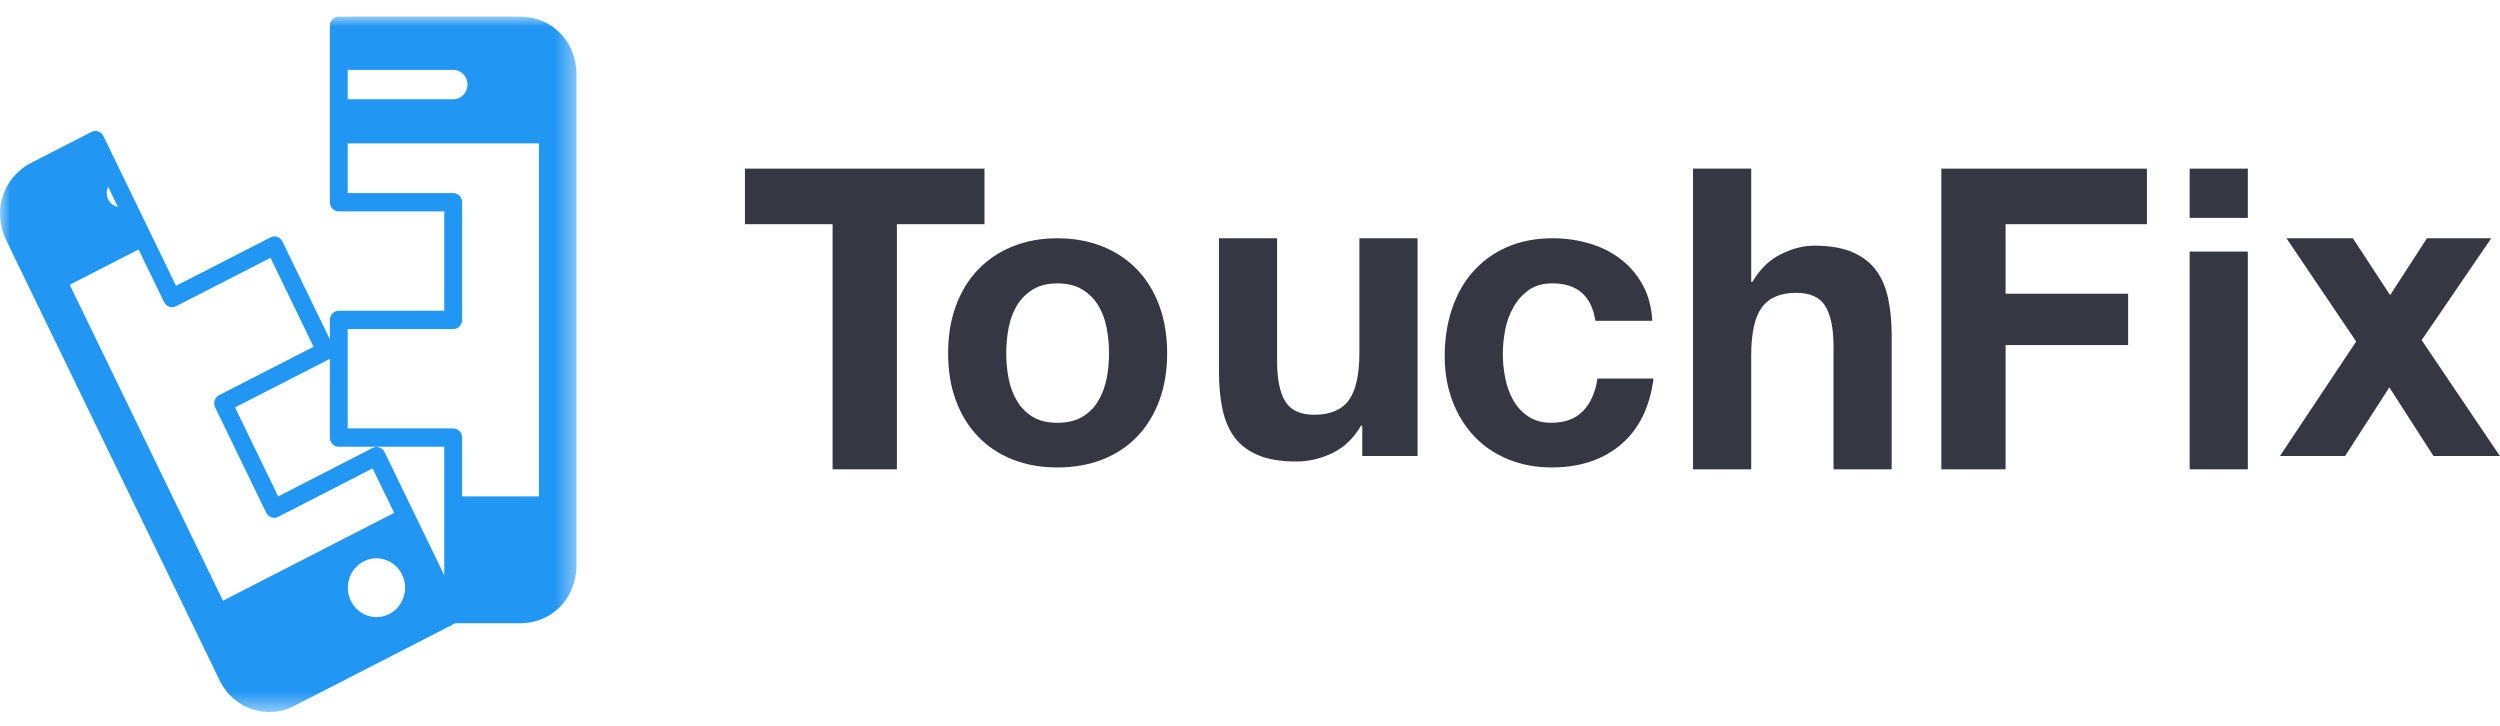
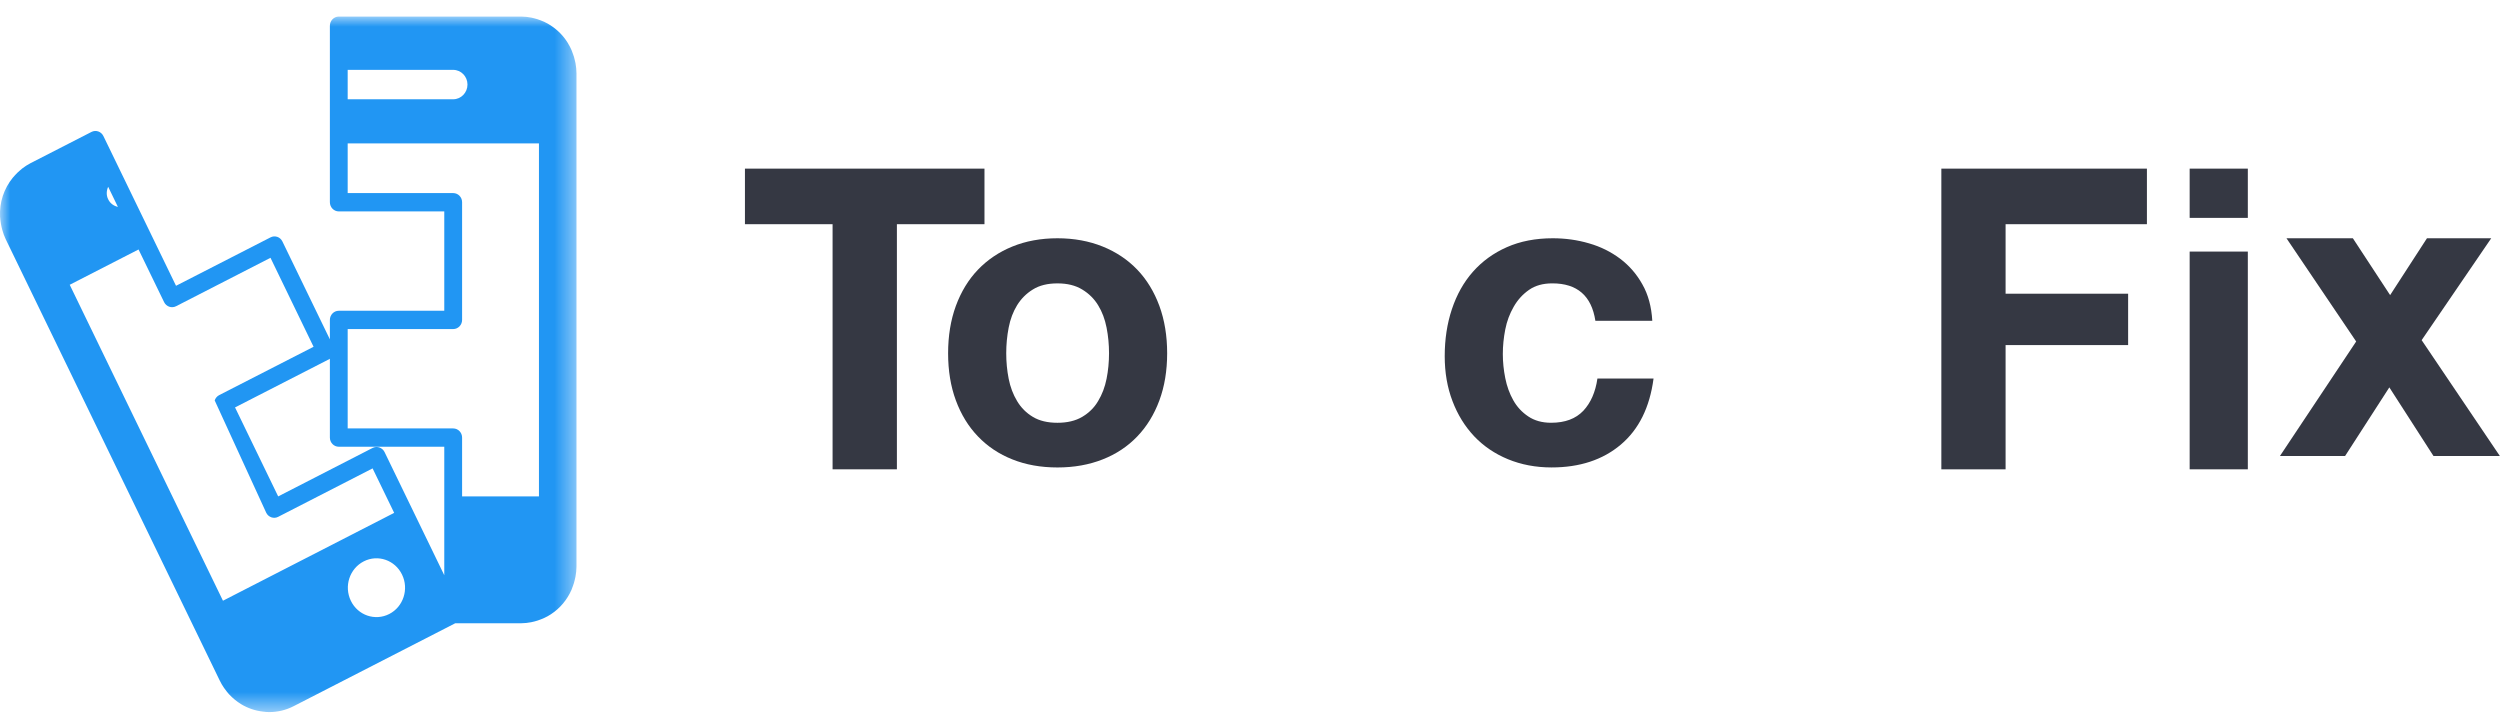
<svg xmlns="http://www.w3.org/2000/svg" xmlns:xlink="http://www.w3.org/1999/xlink" width="124px" height="36px" viewBox="0 0 124 36" version="1.1">
  <title>Branding</title>
  <desc>Created with Sketch.</desc>
  <defs>
    <polygon id="path-1" points="14.297 34.497 0 34.497 0 3.93161388e-15 14.297 0 28.594 3.93161388e-15 28.594 34.497" />
    <polygon id="path-3" points="0 36.519 19.727 36.519 130.837 36.519 130.837 0 0 0" />
  </defs>
  <g id="TouchFix" stroke="none" stroke-width="1" fill="none" fill-rule="evenodd">
    <g id="Home" transform="translate(-195, -59)">
      <g id="Navigation">
        <g id="Head">
          <g transform="translate(0, 40)">
            <g id="Branding" transform="translate(195, 17)">
              <g id="Group-3" transform="translate(0, 2.822)">
                <mask id="mask-2" fill="white">
                  <use xlink:href="#path-1" />
                </mask>
                <g id="Clip-2" />
-                 <path d="M26.732,23.8 L22.92,23.8 L22.92,20.883 C22.92,20.63 22.722,20.428 22.477,20.428 L17.245,20.428 L17.245,15.5 L22.477,15.5 C22.722,15.5 22.92,15.296 22.92,15.046 L22.92,9.207 C22.92,8.957 22.722,8.755 22.477,8.755 L17.245,8.755 L17.245,6.291 L26.732,6.291 L26.732,23.8 Z M19.306,29.633 C18.604,29.992 17.751,29.699 17.403,28.979 C17.052,28.257 17.339,27.381 18.042,27.022 C18.739,26.663 19.593,26.957 19.941,27.677 C20.292,28.397 20.007,29.275 19.306,29.633 L19.306,29.633 Z M11.059,28.974 L3.458,13.303 L6.872,11.552 L8.139,14.163 C8.247,14.388 8.513,14.478 8.731,14.368 L13.416,11.965 L15.553,16.378 L10.869,18.777 C10.764,18.832 10.685,18.927 10.649,19.04 C10.611,19.154 10.618,19.28 10.671,19.386 L13.204,24.609 C13.313,24.833 13.58,24.926 13.797,24.813 L18.481,22.41 L19.551,24.616 L11.059,28.974 Z M5.365,8.442 L5.848,9.44 C5.646,9.394 5.463,9.268 5.366,9.063 C5.264,8.86 5.279,8.636 5.365,8.442 L5.365,8.442 Z M16.362,16.969 L16.362,20.883 C16.362,21.133 16.56,21.336 16.803,21.336 L22.036,21.336 L22.036,27.709 L19.074,21.6 C18.963,21.376 18.697,21.284 18.481,21.396 L13.798,23.8 L11.658,19.386 L16.344,16.985 C16.348,16.982 16.355,16.972 16.362,16.969 L16.362,16.969 Z M17.245,2.643 L22.477,2.643 C22.869,2.643 23.187,2.969 23.187,3.372 C23.187,3.774 22.869,4.102 22.477,4.102 L17.245,4.102 L17.245,2.643 Z M28.545,2.313 C28.535,2.254 28.52,2.2 28.506,2.145 C28.485,2.043 28.454,1.944 28.417,1.849 C28.395,1.785 28.373,1.721 28.347,1.659 C28.292,1.536 28.229,1.415 28.158,1.301 C28.157,1.297 28.157,1.294 28.152,1.29 C27.943,0.955 27.665,0.673 27.337,0.455 C27.336,0.449 27.331,0.449 27.329,0.448 C27.218,0.376 27.104,0.311 26.983,0.256 C26.921,0.226 26.858,0.206 26.798,0.18 C26.704,0.146 26.608,0.114 26.51,0.089 C26.456,0.076 26.4,0.063 26.347,0.05 C26.188,0.022 26.026,0 25.859,0 L16.803,0 C16.56,0 16.362,0.205 16.362,0.455 L16.362,9.207 C16.362,9.459 16.56,9.664 16.803,9.664 L22.036,9.664 L22.036,14.592 L16.803,14.592 C16.56,14.592 16.362,14.794 16.362,15.046 L16.362,16.01 L14.007,11.154 C13.898,10.928 13.632,10.839 13.416,10.953 L8.731,13.353 L5.128,5.925 C5.019,5.701 4.753,5.61 4.537,5.722 L1.511,7.273 C1.366,7.348 1.232,7.437 1.105,7.533 C1.063,7.567 1.02,7.604 0.981,7.639 C0.899,7.707 0.822,7.784 0.751,7.862 C0.707,7.908 0.667,7.949 0.63,7.998 C0.418,8.261 0.248,8.562 0.138,8.9 C0.029,9.235 -0.013,9.579 0.003,9.924 C0.005,9.984 0.014,10.043 0.021,10.104 C0.035,10.214 0.052,10.321 0.075,10.427 C0.085,10.482 0.098,10.532 0.114,10.585 C0.158,10.743 0.212,10.894 0.284,11.045 L10.902,32.939 C10.964,33.065 11.031,33.181 11.107,33.29 C11.117,33.306 11.126,33.318 11.136,33.33 C11.205,33.426 11.277,33.52 11.354,33.607 C11.359,33.612 11.365,33.617 11.369,33.622 C11.545,33.81 11.743,33.972 11.961,34.106 C12.29,34.304 12.656,34.431 13.046,34.474 C13.147,34.488 13.248,34.497 13.35,34.497 C13.776,34.497 14.188,34.4 14.572,34.201 L22.581,30.091 L25.859,30.091 C26.026,30.091 26.188,30.07 26.347,30.04 C26.4,30.03 26.456,30.016 26.51,30.002 C26.608,29.977 26.704,29.947 26.798,29.909 C26.858,29.885 26.921,29.865 26.983,29.834 C27.104,29.778 27.221,29.716 27.331,29.642 C27.335,29.639 27.337,29.638 27.337,29.637 C27.779,29.347 28.131,28.927 28.347,28.432 C28.373,28.372 28.395,28.307 28.417,28.244 C28.454,28.145 28.485,28.047 28.506,27.947 C28.52,27.891 28.535,27.834 28.545,27.777 C28.573,27.614 28.594,27.449 28.594,27.279 L28.594,2.811 C28.594,2.642 28.573,2.476 28.545,2.313 L28.545,2.313 Z" id="Fill-1" fill="#2196F3" mask="url(#mask-2)" />
+                 <path d="M26.732,23.8 L22.92,23.8 L22.92,20.883 C22.92,20.63 22.722,20.428 22.477,20.428 L17.245,20.428 L17.245,15.5 L22.477,15.5 C22.722,15.5 22.92,15.296 22.92,15.046 L22.92,9.207 C22.92,8.957 22.722,8.755 22.477,8.755 L17.245,8.755 L17.245,6.291 L26.732,6.291 L26.732,23.8 Z M19.306,29.633 C18.604,29.992 17.751,29.699 17.403,28.979 C17.052,28.257 17.339,27.381 18.042,27.022 C18.739,26.663 19.593,26.957 19.941,27.677 C20.292,28.397 20.007,29.275 19.306,29.633 L19.306,29.633 Z M11.059,28.974 L3.458,13.303 L6.872,11.552 L8.139,14.163 C8.247,14.388 8.513,14.478 8.731,14.368 L13.416,11.965 L15.553,16.378 L10.869,18.777 C10.764,18.832 10.685,18.927 10.649,19.04 L13.204,24.609 C13.313,24.833 13.58,24.926 13.797,24.813 L18.481,22.41 L19.551,24.616 L11.059,28.974 Z M5.365,8.442 L5.848,9.44 C5.646,9.394 5.463,9.268 5.366,9.063 C5.264,8.86 5.279,8.636 5.365,8.442 L5.365,8.442 Z M16.362,16.969 L16.362,20.883 C16.362,21.133 16.56,21.336 16.803,21.336 L22.036,21.336 L22.036,27.709 L19.074,21.6 C18.963,21.376 18.697,21.284 18.481,21.396 L13.798,23.8 L11.658,19.386 L16.344,16.985 C16.348,16.982 16.355,16.972 16.362,16.969 L16.362,16.969 Z M17.245,2.643 L22.477,2.643 C22.869,2.643 23.187,2.969 23.187,3.372 C23.187,3.774 22.869,4.102 22.477,4.102 L17.245,4.102 L17.245,2.643 Z M28.545,2.313 C28.535,2.254 28.52,2.2 28.506,2.145 C28.485,2.043 28.454,1.944 28.417,1.849 C28.395,1.785 28.373,1.721 28.347,1.659 C28.292,1.536 28.229,1.415 28.158,1.301 C28.157,1.297 28.157,1.294 28.152,1.29 C27.943,0.955 27.665,0.673 27.337,0.455 C27.336,0.449 27.331,0.449 27.329,0.448 C27.218,0.376 27.104,0.311 26.983,0.256 C26.921,0.226 26.858,0.206 26.798,0.18 C26.704,0.146 26.608,0.114 26.51,0.089 C26.456,0.076 26.4,0.063 26.347,0.05 C26.188,0.022 26.026,0 25.859,0 L16.803,0 C16.56,0 16.362,0.205 16.362,0.455 L16.362,9.207 C16.362,9.459 16.56,9.664 16.803,9.664 L22.036,9.664 L22.036,14.592 L16.803,14.592 C16.56,14.592 16.362,14.794 16.362,15.046 L16.362,16.01 L14.007,11.154 C13.898,10.928 13.632,10.839 13.416,10.953 L8.731,13.353 L5.128,5.925 C5.019,5.701 4.753,5.61 4.537,5.722 L1.511,7.273 C1.366,7.348 1.232,7.437 1.105,7.533 C1.063,7.567 1.02,7.604 0.981,7.639 C0.899,7.707 0.822,7.784 0.751,7.862 C0.707,7.908 0.667,7.949 0.63,7.998 C0.418,8.261 0.248,8.562 0.138,8.9 C0.029,9.235 -0.013,9.579 0.003,9.924 C0.005,9.984 0.014,10.043 0.021,10.104 C0.035,10.214 0.052,10.321 0.075,10.427 C0.085,10.482 0.098,10.532 0.114,10.585 C0.158,10.743 0.212,10.894 0.284,11.045 L10.902,32.939 C10.964,33.065 11.031,33.181 11.107,33.29 C11.117,33.306 11.126,33.318 11.136,33.33 C11.205,33.426 11.277,33.52 11.354,33.607 C11.359,33.612 11.365,33.617 11.369,33.622 C11.545,33.81 11.743,33.972 11.961,34.106 C12.29,34.304 12.656,34.431 13.046,34.474 C13.147,34.488 13.248,34.497 13.35,34.497 C13.776,34.497 14.188,34.4 14.572,34.201 L22.581,30.091 L25.859,30.091 C26.026,30.091 26.188,30.07 26.347,30.04 C26.4,30.03 26.456,30.016 26.51,30.002 C26.608,29.977 26.704,29.947 26.798,29.909 C26.858,29.885 26.921,29.865 26.983,29.834 C27.104,29.778 27.221,29.716 27.331,29.642 C27.335,29.639 27.337,29.638 27.337,29.637 C27.779,29.347 28.131,28.927 28.347,28.432 C28.373,28.372 28.395,28.307 28.417,28.244 C28.454,28.145 28.485,28.047 28.506,27.947 C28.52,27.891 28.535,27.834 28.545,27.777 C28.573,27.614 28.594,27.449 28.594,27.279 L28.594,2.811 C28.594,2.642 28.573,2.476 28.545,2.313 L28.545,2.313 Z" id="Fill-1" fill="#2196F3" mask="url(#mask-2)" />
              </g>
              <polygon id="Fill-4" fill="#353843" points="36.949 13.12 36.949 10.364 48.83 10.364 48.83 13.12 44.486 13.12 44.486 25.278 41.296 25.278 41.296 13.12" />
              <path d="M50.03,20.786 C50.111,21.198 50.251,21.567 50.447,21.892 C50.644,22.222 50.904,22.482 51.229,22.677 C51.554,22.873 51.96,22.97 52.45,22.97 C52.935,22.97 53.344,22.873 53.677,22.677 C54.007,22.482 54.274,22.222 54.467,21.892 C54.665,21.567 54.804,21.198 54.886,20.786 C54.968,20.376 55.008,19.953 55.008,19.522 C55.008,19.091 54.968,18.664 54.886,18.25 C54.804,17.83 54.665,17.461 54.467,17.141 C54.274,16.822 54.007,16.558 53.677,16.359 C53.344,16.155 52.935,16.056 52.45,16.056 C51.96,16.056 51.554,16.155 51.229,16.359 C50.904,16.558 50.644,16.822 50.447,17.141 C50.251,17.461 50.111,17.83 50.03,18.25 C49.949,18.664 49.909,19.091 49.909,19.522 C49.909,19.953 49.949,20.376 50.03,20.786 M47.411,17.172 C47.669,16.471 48.033,15.871 48.507,15.376 C48.982,14.881 49.55,14.499 50.214,14.228 C50.876,13.958 51.621,13.818 52.45,13.818 C53.276,13.818 54.022,13.958 54.693,14.228 C55.363,14.499 55.934,14.881 56.409,15.376 C56.882,15.871 57.246,16.471 57.505,17.172 C57.762,17.876 57.891,18.659 57.891,19.522 C57.891,20.386 57.762,21.166 57.505,21.861 C57.246,22.56 56.882,23.154 56.409,23.647 C55.934,24.143 55.363,24.523 54.693,24.786 C54.022,25.051 53.276,25.186 52.45,25.186 C51.621,25.186 50.876,25.051 50.214,24.786 C49.55,24.523 48.982,24.143 48.507,23.647 C48.033,23.154 47.669,22.56 47.411,21.861 C47.154,21.166 47.026,20.386 47.026,19.522 C47.026,18.659 47.154,17.876 47.411,17.172" id="Fill-6" fill="#353843" />
-               <path d="M67.569,24.618 L67.569,23.115 L67.505,23.115 C67.143,23.74 66.668,24.193 66.087,24.472 C65.503,24.751 64.907,24.891 64.298,24.891 C63.526,24.891 62.894,24.785 62.401,24.575 C61.906,24.367 61.516,24.072 61.23,23.688 C60.951,23.307 60.749,22.84 60.634,22.29 C60.517,21.738 60.462,21.131 60.462,20.461 L60.462,13.818 L63.344,13.818 L63.344,19.918 C63.344,20.809 63.479,21.475 63.751,21.912 C64.021,22.353 64.5,22.572 65.192,22.572 C65.977,22.572 66.545,22.332 66.901,21.85 C67.251,21.371 67.426,20.58 67.426,19.48 L67.426,13.818 L70.312,13.818 L70.312,24.618 L67.569,24.618 Z" id="Fill-8" fill="#353843" />
              <path d="M76.997,16.055 C76.533,16.055 76.153,16.161 75.842,16.376 C75.529,16.593 75.275,16.873 75.08,17.214 C74.883,17.555 74.741,17.93 74.661,18.341 C74.58,18.753 74.54,19.16 74.54,19.563 C74.54,19.952 74.58,20.351 74.661,20.755 C74.741,21.159 74.874,21.525 75.058,21.851 C75.241,22.179 75.489,22.446 75.802,22.655 C76.112,22.865 76.492,22.969 76.936,22.969 C77.629,22.969 78.156,22.77 78.533,22.374 C78.905,21.976 79.135,21.442 79.232,20.776 L82.016,20.776 C81.827,22.209 81.283,23.303 80.39,24.055 C79.496,24.809 78.351,25.185 76.958,25.185 C76.171,25.185 75.451,25.047 74.795,24.777 C74.136,24.505 73.579,24.124 73.12,23.64 C72.658,23.149 72.299,22.57 72.042,21.891 C71.785,21.218 71.658,20.476 71.658,19.668 C71.658,18.83 71.774,18.057 72.013,17.338 C72.252,16.622 72.595,16 73.058,15.478 C73.519,14.957 74.079,14.551 74.741,14.259 C75.406,13.965 76.165,13.818 77.02,13.818 C77.64,13.818 78.239,13.901 78.815,14.07 C79.394,14.236 79.905,14.492 80.359,14.832 C80.811,15.174 81.181,15.599 81.463,16.107 C81.752,16.614 81.914,17.218 81.954,17.913 L79.131,17.913 C78.942,16.673 78.229,16.055 76.997,16.055" id="Fill-10" fill="#353843" />
-               <path d="M86.86,10.364 L86.86,15.981 L86.919,15.981 C87.284,15.356 87.752,14.9 88.319,14.615 C88.889,14.329 89.443,14.185 89.986,14.185 C90.758,14.185 91.389,14.294 91.888,14.51 C92.379,14.726 92.771,15.024 93.056,15.409 C93.339,15.791 93.538,16.259 93.653,16.809 C93.768,17.359 93.827,17.967 93.827,18.635 L93.827,25.279 L90.942,25.279 L90.942,19.178 C90.942,18.287 90.805,17.624 90.534,17.183 C90.265,16.743 89.783,16.525 89.093,16.525 C88.309,16.525 87.74,16.766 87.388,17.246 C87.036,17.728 86.86,18.517 86.86,19.619 L86.86,25.279 L83.974,25.279 L83.974,10.364 L86.86,10.364 Z" id="Fill-12" fill="#353843" />
              <polygon id="Fill-14" fill="#353843" points="106.487 10.364 106.487 13.12 99.477 13.12 99.477 16.568 105.555 16.568 105.555 19.116 99.477 19.116 99.477 25.279 96.291 25.279 96.291 10.364" />
              <mask id="mask-4" fill="white">
                <use xlink:href="#path-3" />
              </mask>
              <g id="Clip-17" />
              <path d="M108.607,25.278 L111.492,25.278 L111.492,14.478 L108.607,14.478 L108.607,25.278 Z M108.607,12.807 L111.492,12.807 L111.492,10.364 L108.607,10.364 L108.607,12.807 Z" id="Fill-16" fill="#353843" mask="url(#mask-4)" />
              <polygon id="Fill-18" fill="#353843" mask="url(#mask-4)" points="113.409 13.818 116.702 13.818 118.55 16.638 120.377 13.818 123.565 13.818 120.114 18.871 123.993 24.618 120.701 24.618 118.511 21.214 116.316 24.618 113.085 24.618 116.866 18.938" />
            </g>
          </g>
        </g>
      </g>
    </g>
  </g>
</svg>